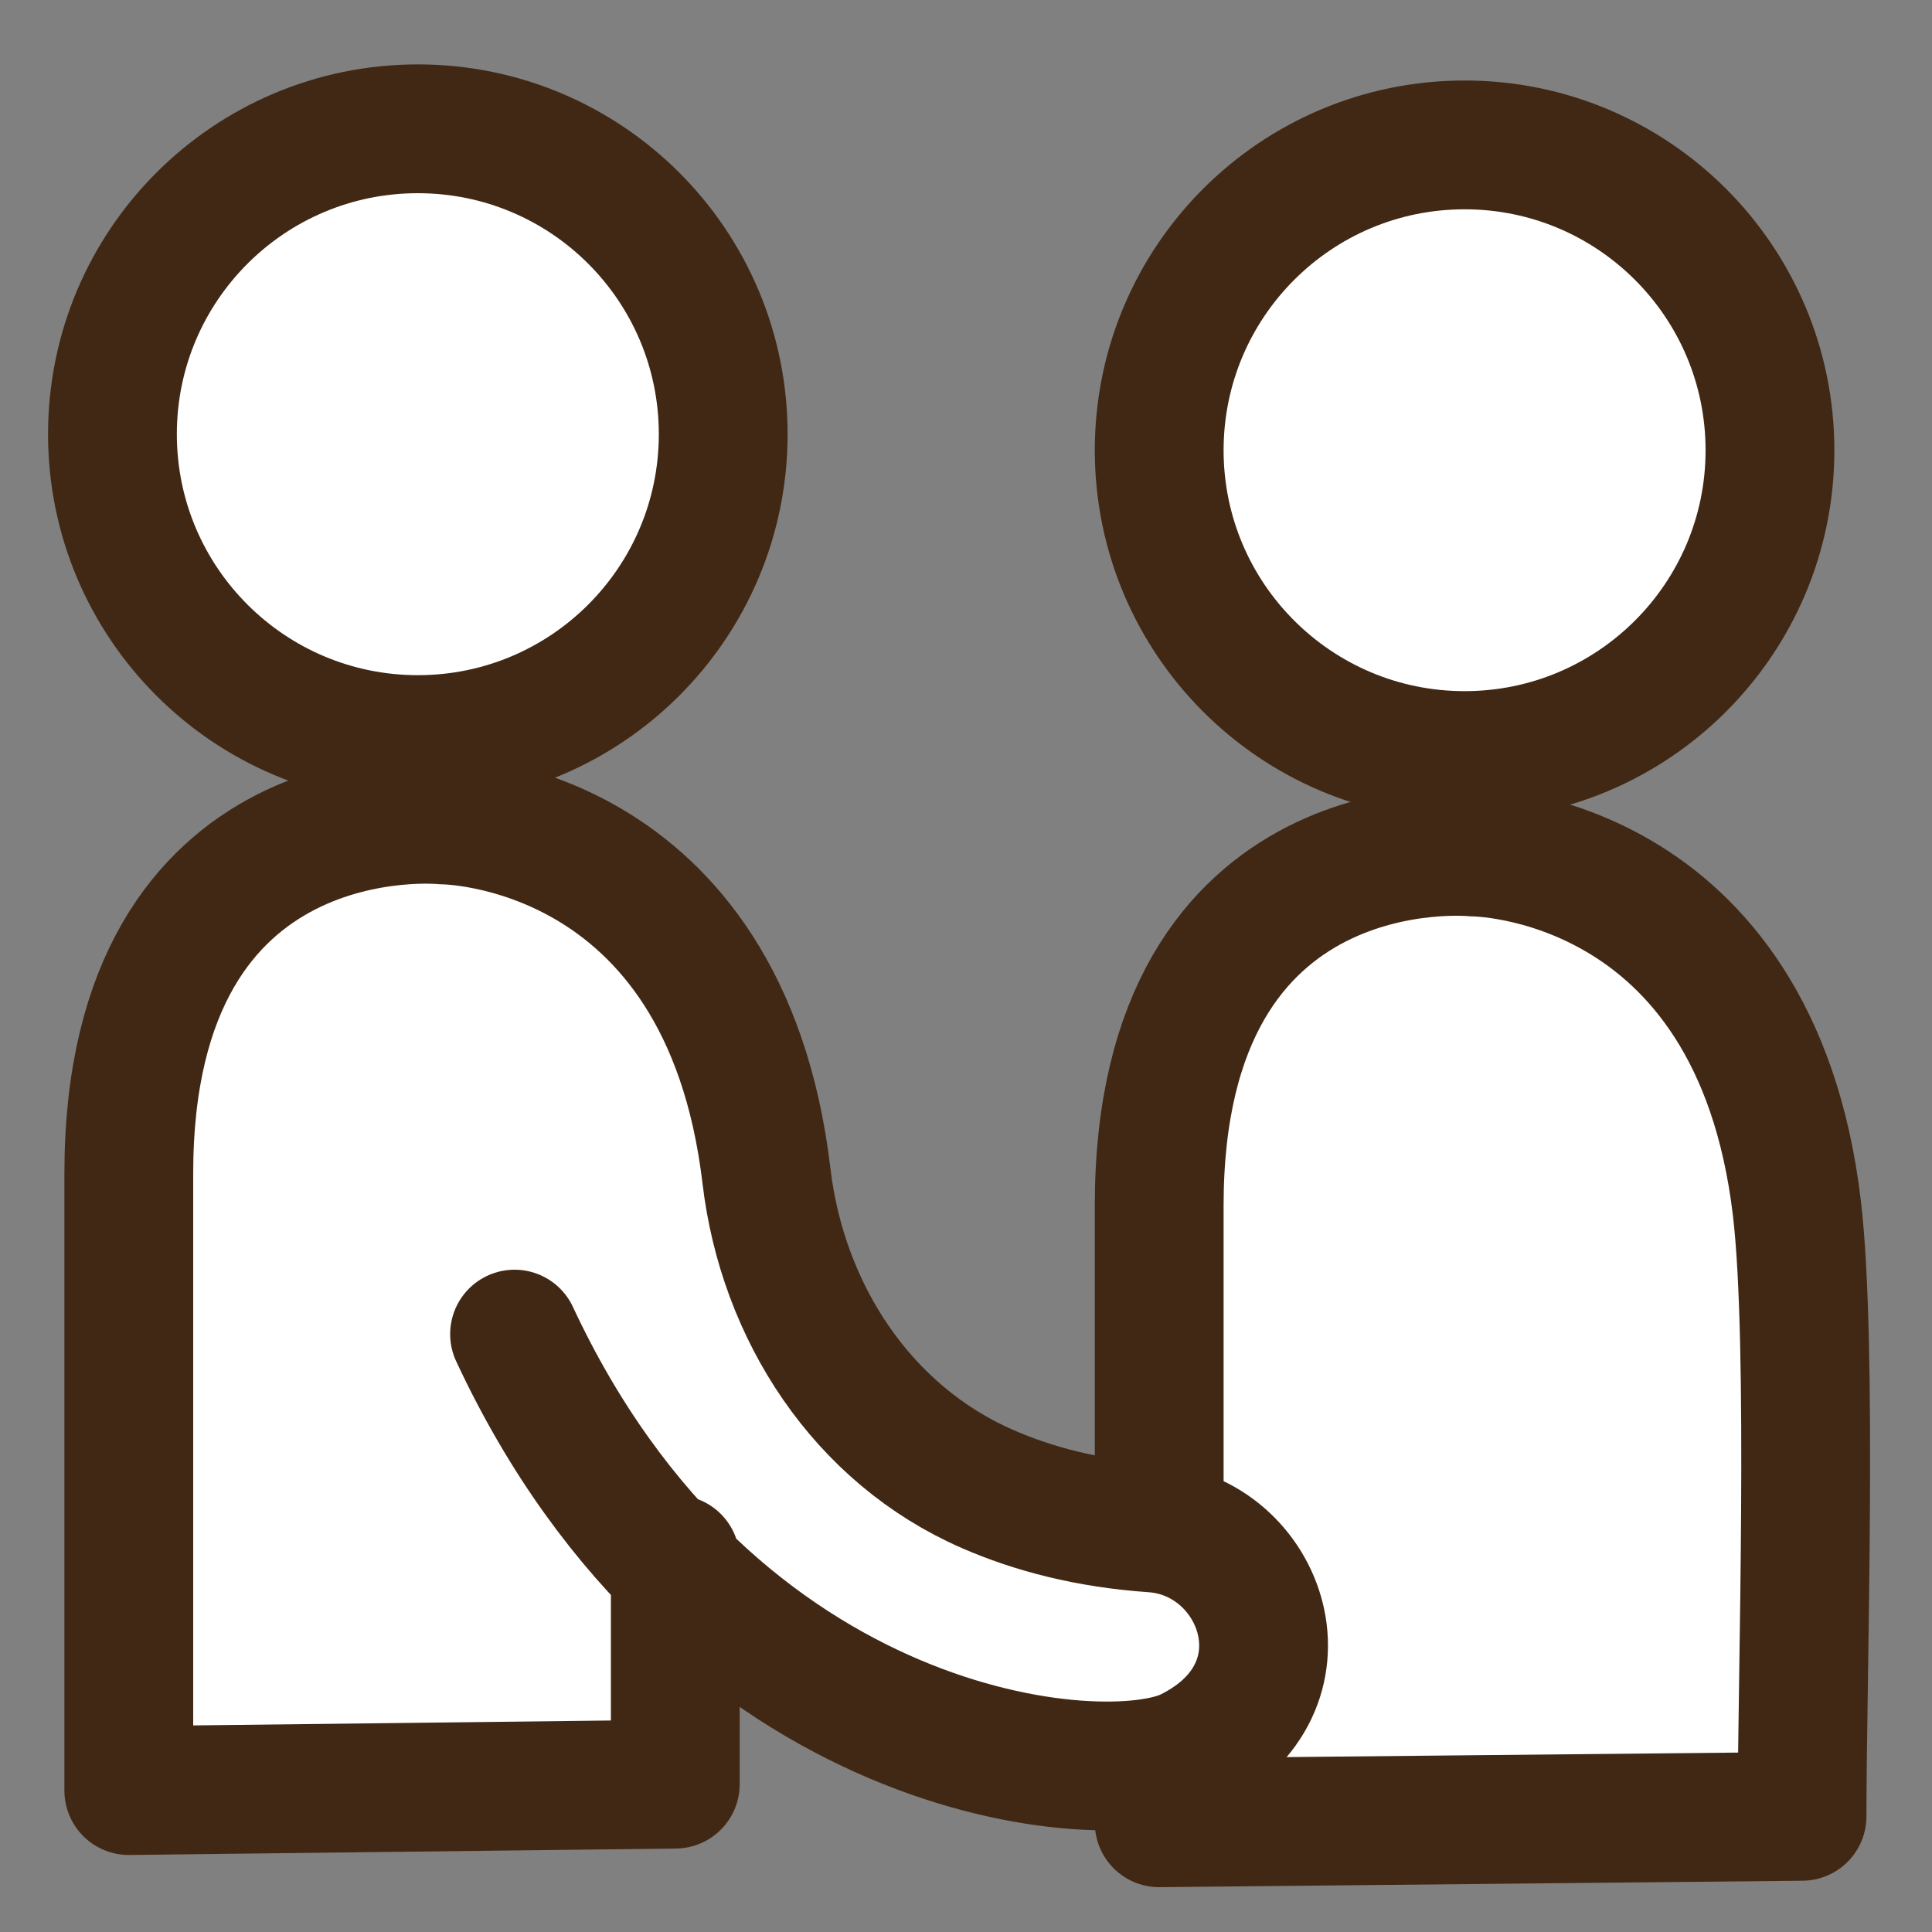
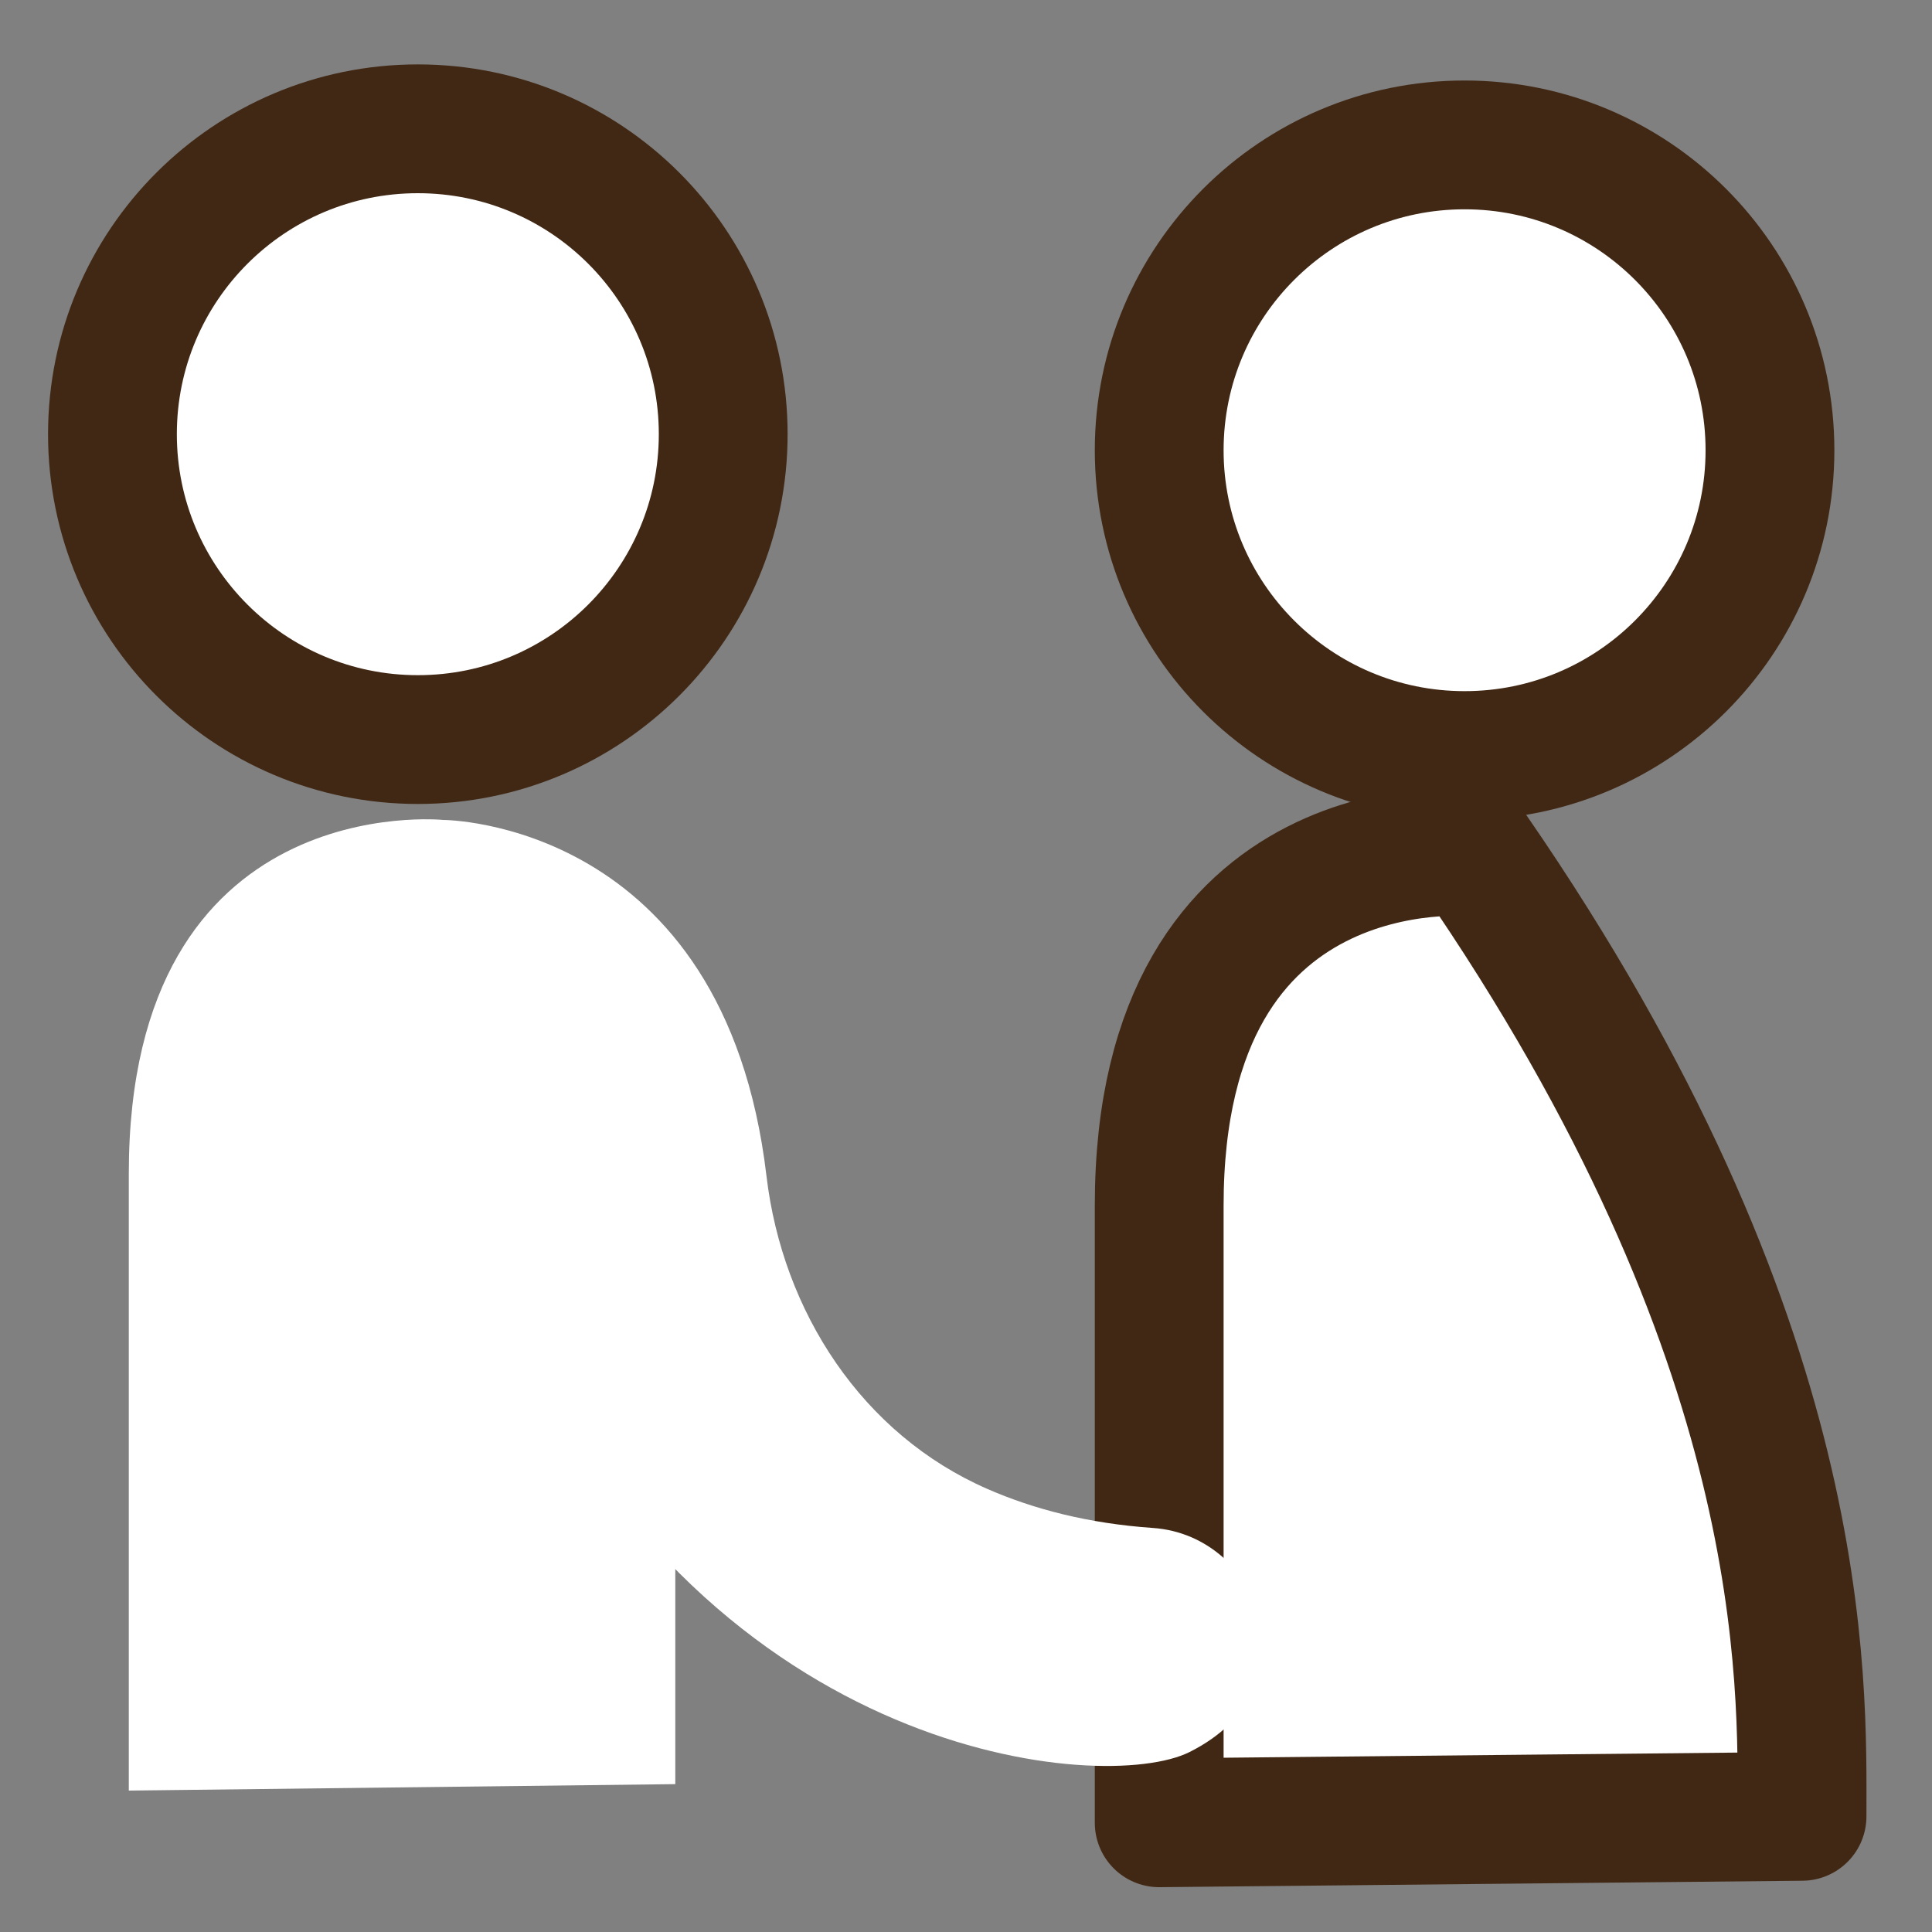
<svg xmlns="http://www.w3.org/2000/svg" width="15" height="15" viewBox="0 0 15 15" fill="none">
  <rect x="0" y="0" width="15" height="15" fill="#808080" stroke="none" />
  <path d="M11.371 5.866C12.68 5.866 13.742 4.805 13.742 3.496C13.742 2.186 12.68 1.125 11.371 1.125C10.062 1.125 9 2.186 9 3.496C9 4.805 10.062 5.866 11.371 5.866Z" fill="white" stroke="#412814" stroke-linecap="round" stroke-linejoin="round" />
-   <path d="M13.991 14.102L9 14.152V9.36C9 6.366 11.441 6.615 11.441 6.615C11.441 6.615 13.624 6.615 13.951 9.38C14.076 10.436 13.991 13.039 13.991 14.102Z" fill="white" stroke="#412814" stroke-linecap="round" stroke-linejoin="round" />
+   <path d="M13.991 14.102L9 14.152V9.36C9 6.366 11.441 6.615 11.441 6.615C14.076 10.436 13.991 13.039 13.991 14.102Z" fill="white" stroke="#412814" stroke-linecap="round" stroke-linejoin="round" />
  <path d="M3.244 5.742C4.554 5.742 5.615 4.68 5.615 3.371C5.615 2.061 4.554 1 3.244 1C1.935 1 0.873 2.061 0.873 3.371C0.873 4.68 1.935 5.742 3.244 5.742Z" fill="white" stroke="#412814" stroke-linecap="round" stroke-linejoin="round" />
  <path d="M5.243 12.108V13.852L1 13.902V9.111C1 6.116 3.441 6.366 3.441 6.366C3.441 6.366 5.624 6.366 5.951 9.131C6.076 10.186 6.695 11.137 7.668 11.561C8.023 11.716 8.447 11.828 8.951 11.863C9.797 11.921 10.234 13.104 9.235 13.603C8.572 13.935 5.539 13.67 3.995 10.358" fill="white" />
-   <path d="M5.243 12.108V13.852L1 13.902V9.111C1 6.116 3.441 6.366 3.441 6.366C3.441 6.366 5.624 6.366 5.951 9.131C6.076 10.186 6.695 11.137 7.668 11.561C8.023 11.716 8.447 11.828 8.951 11.863C9.797 11.921 10.234 13.104 9.235 13.603C8.572 13.935 5.539 13.67 3.995 10.358" stroke="#412814" stroke-linecap="round" stroke-linejoin="round" />
</svg>